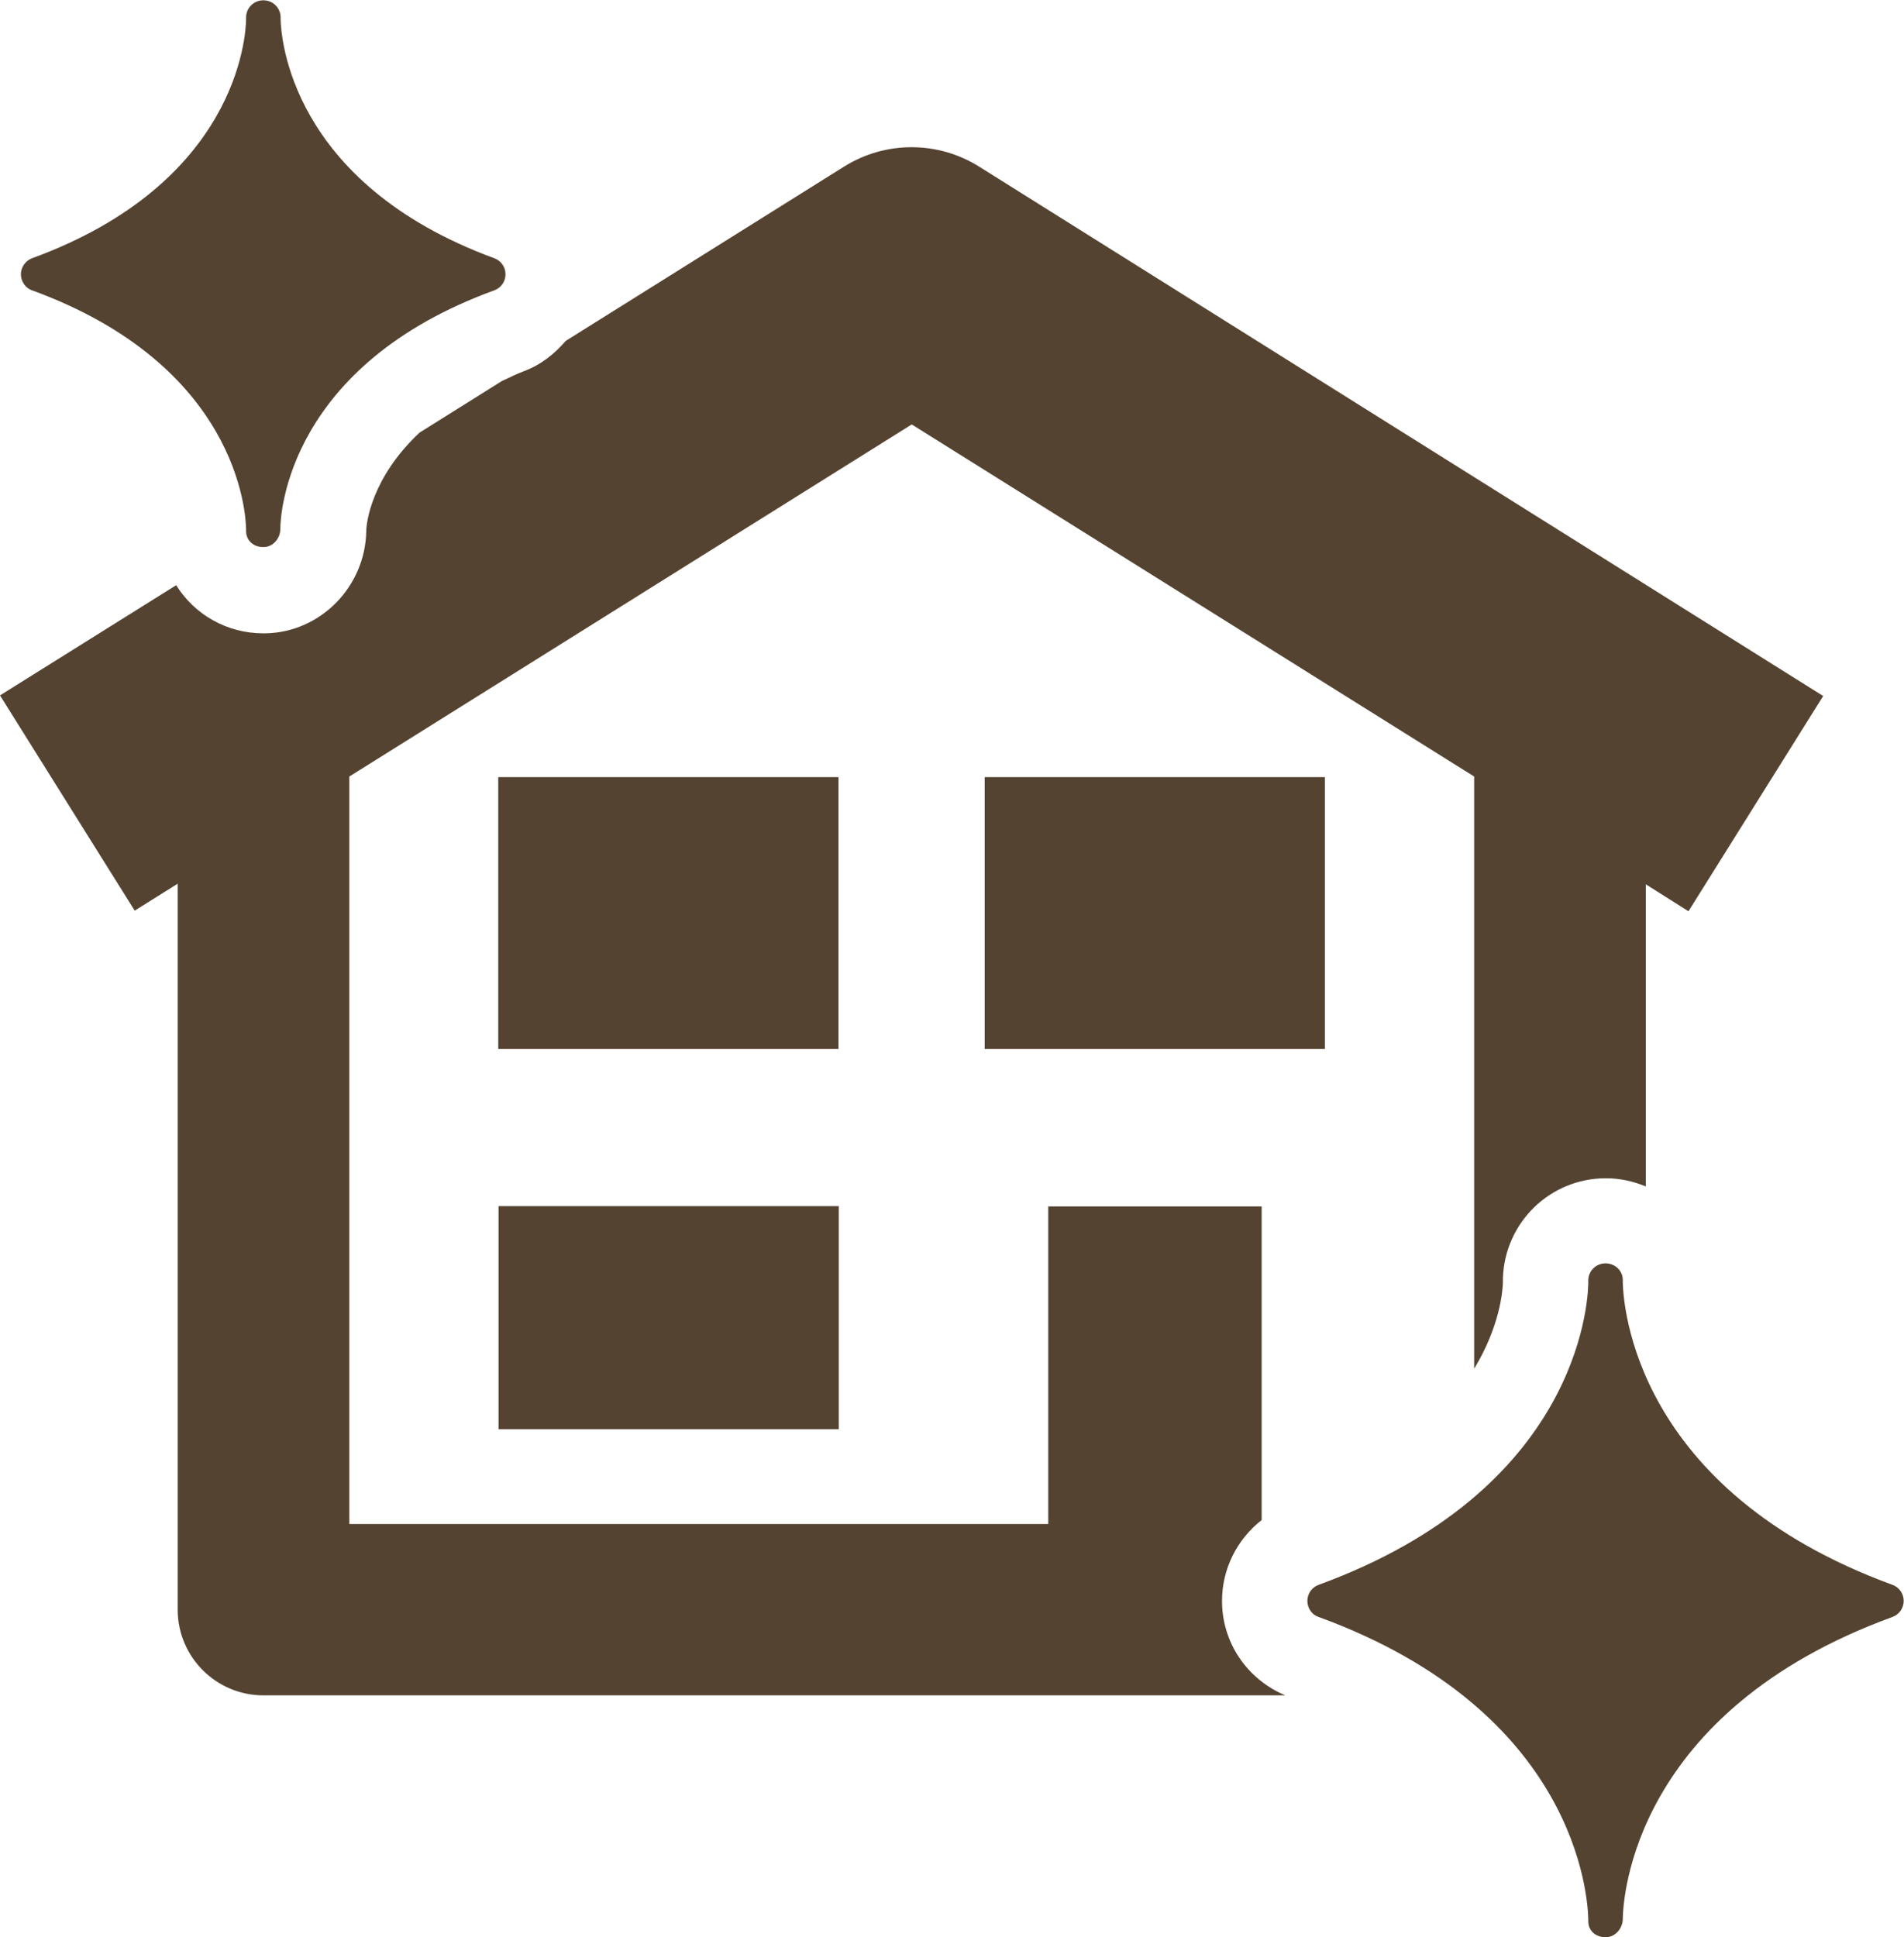
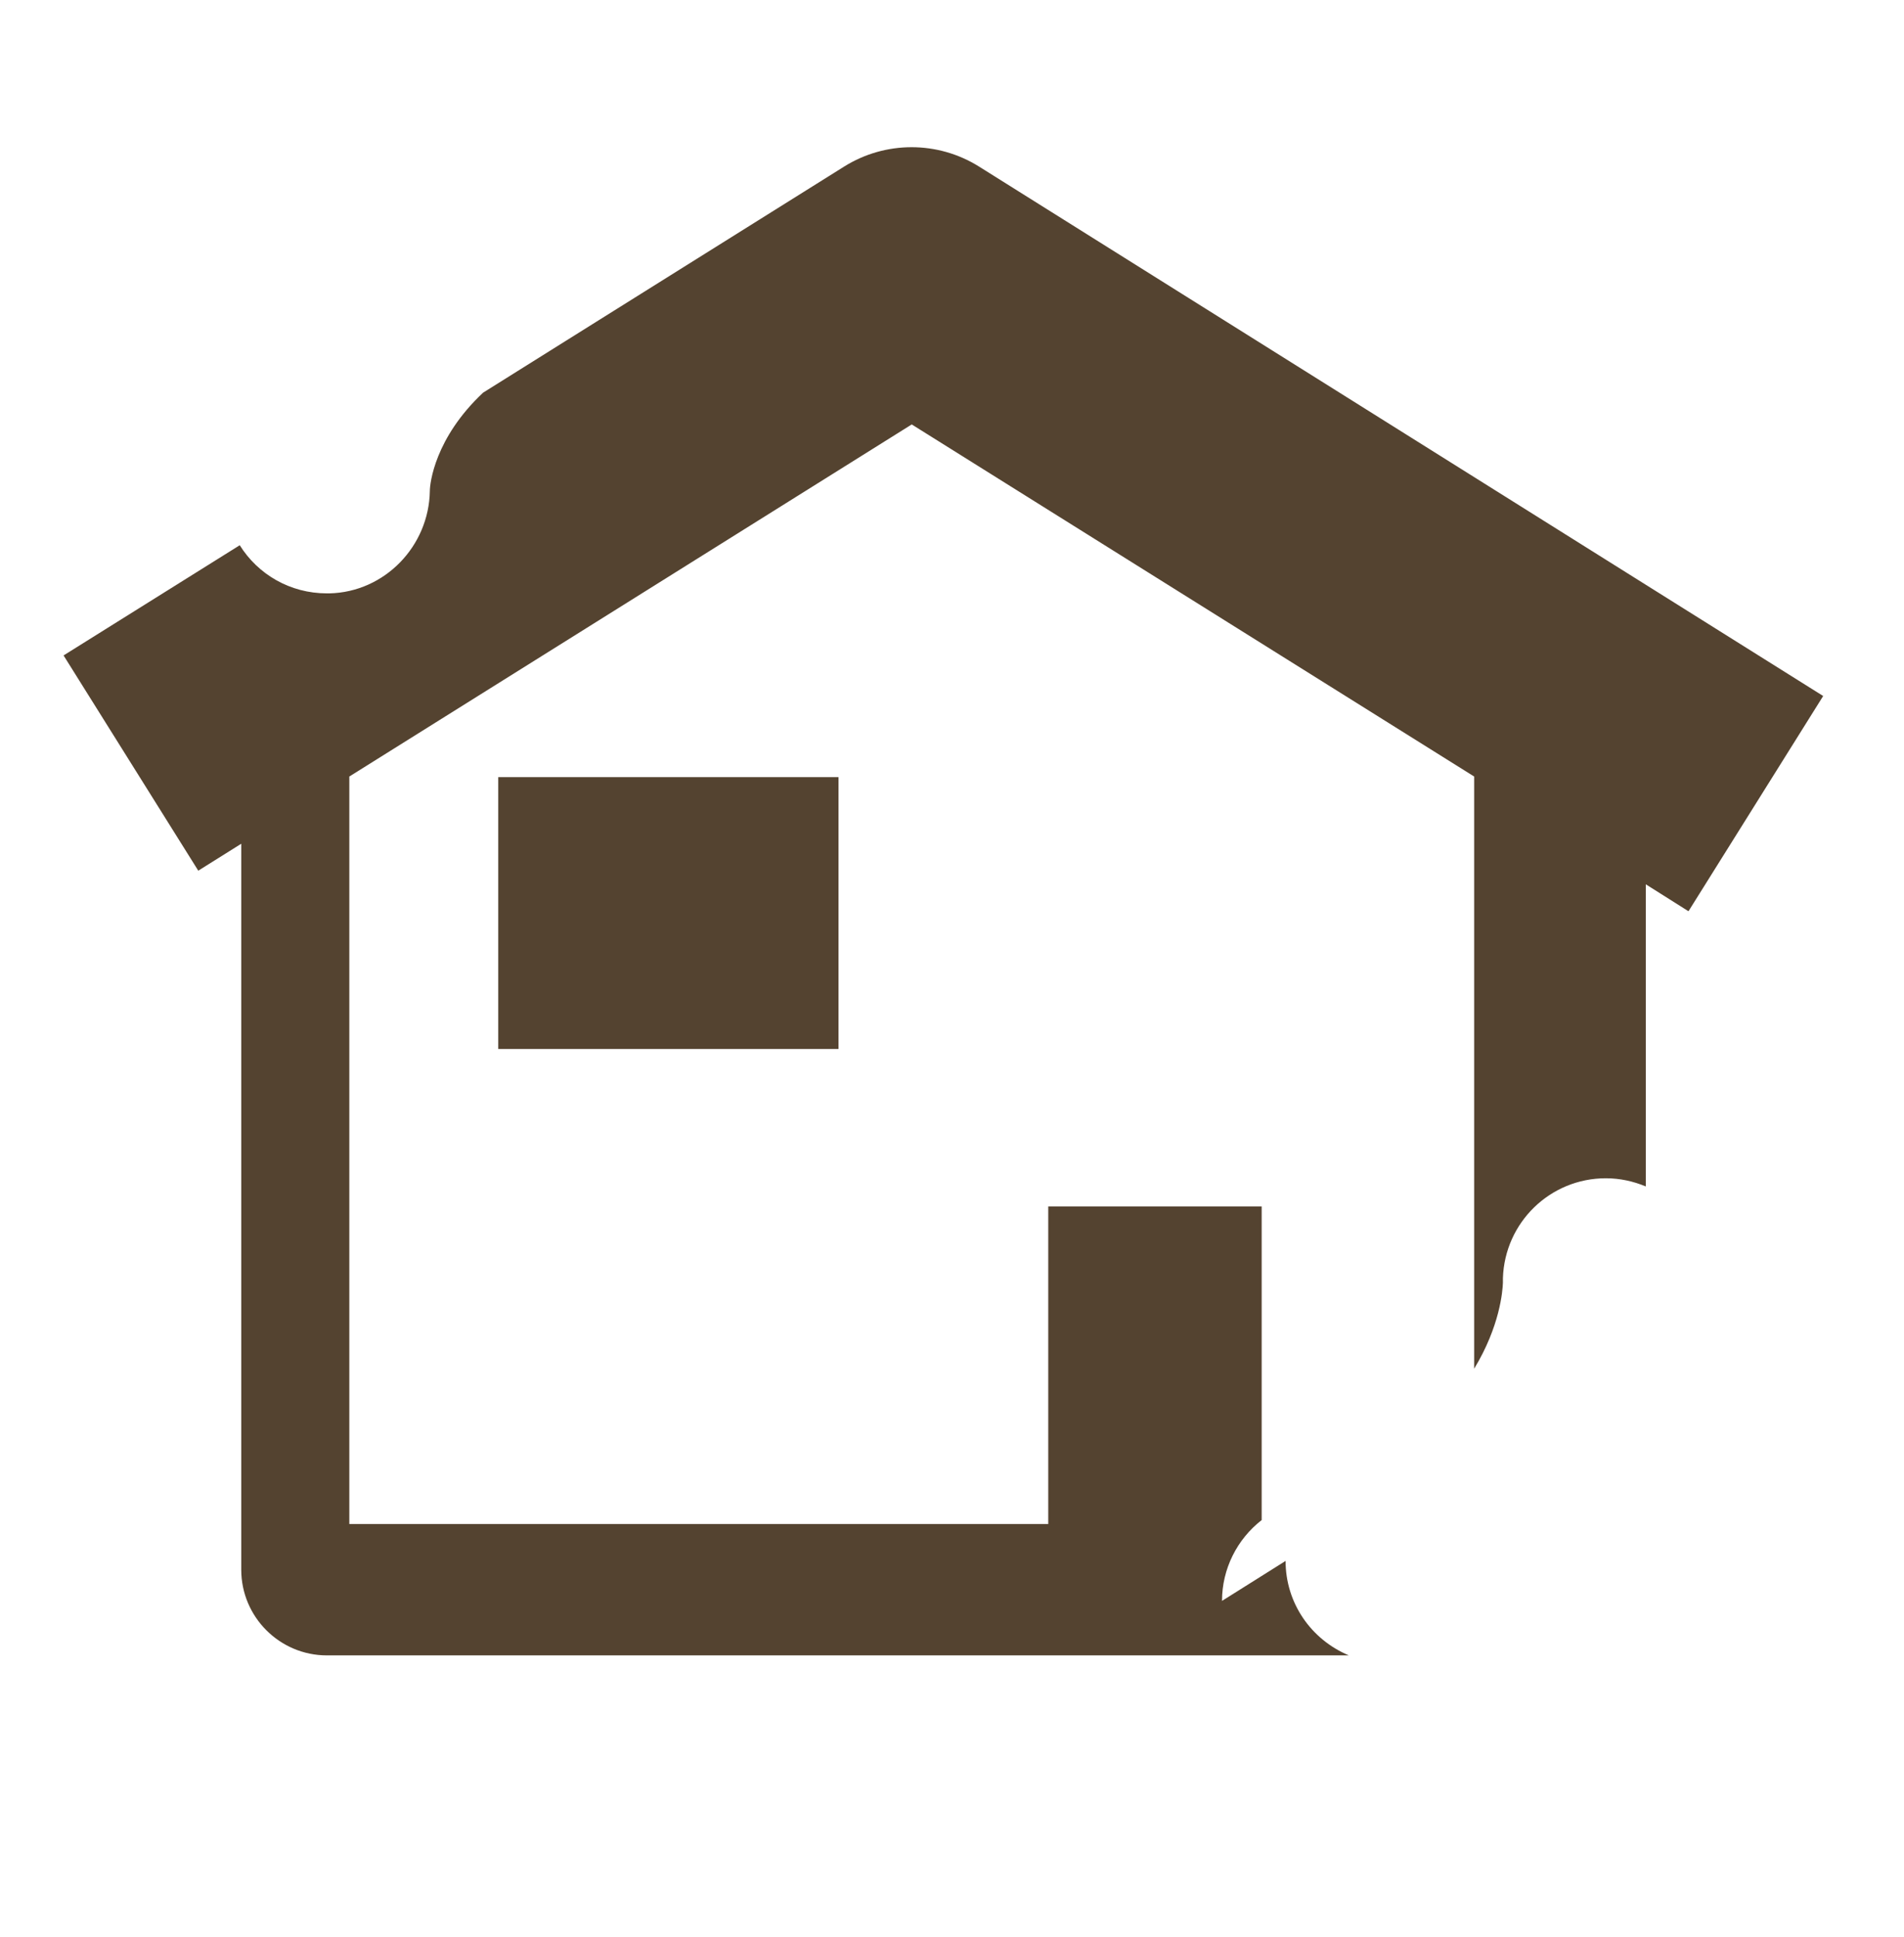
<svg xmlns="http://www.w3.org/2000/svg" id="_レイヤー_2" data-name="レイヤー 2" viewBox="0 0 62.9 63.99">
  <defs>
    <style>
      .cls-1 {
        fill: #544330;
        stroke-width: 0px;
      }
    </style>
  </defs>
  <g id="_レイヤー_1-2" data-name="レイヤー 1">
    <g>
      <rect class="cls-1" x="16.46" y="25.67" width="11.24" height="8.98" />
-       <rect class="cls-1" x="16.47" y="39.84" width="11.24" height="7.37" />
-       <rect class="cls-1" x="32.53" y="25.67" width="11.24" height="8.98" />
-       <path class="cls-1" d="M1.06,9.59c6.78,2.48,7.06,7.33,7.07,7.89v.08c.01.31.26.51.56.51h.02c.31,0,.55-.29.55-.59,0-.56.29-5.42,7.07-7.89.22-.08.37-.29.37-.53s-.15-.45-.37-.53C9.55,6.04,9.28,1.17,9.27.63c0,0,0-.02,0-.02,0,0,0-.02,0-.02h0s0-.02,0-.03h0c-.01-.31-.26-.55-.57-.55s-.56.24-.57.55v.08c-.01.56-.29,5.41-7.07,7.89-.22.08-.37.3-.37.53s.15.46.37.53" />
-       <path class="cls-1" d="M40.37,52.88c0-1.06.5-2.04,1.31-2.67v-10.36h-7.05v10.49H11.54v-24.69l18.58-11.63,18.58,11.63v19.56c.85-1.4.94-2.56.95-2.84,0-.06,0-.12,0-.15.06-1.84,1.56-3.3,3.4-3.3.47,0,.91.1,1.32.27v-9.98l1.41.89,4.45-7.11L32.34,5.5c-1.36-.85-3.09-.85-4.45,0l-9.2,5.76c-.37.43-.82.79-1.38,1-.27.1-.47.21-.72.32l-2.73,1.71c-1.6,1.5-1.76,3-1.76,3.25-.03,1.82-1.49,3.34-3.32,3.38h-.08c-1.22,0-2.28-.63-2.88-1.59l-5.82,3.64,4.45,7.11,1.42-.89v23.98c0,1.56,1.27,2.83,2.83,2.83h33.76c-1.26-.53-2.09-1.74-2.09-3.12" />
-       <path class="cls-1" d="M62.52,52.35c-8.55-3.13-8.89-9.28-8.91-9.98v-.06h0s0-.02,0-.03h0c0-.31-.26-.55-.57-.55s-.56.24-.57.55v.1c-.01.71-.37,6.85-8.91,9.97-.22.08-.37.29-.37.53s.15.46.37.53c8.54,3.12,8.89,9.26,8.91,9.97v.1c.01.31.26.51.57.51h.02c.31-.01.55-.3.55-.61.01-.7.36-6.85,8.91-9.97.22-.08.37-.29.37-.53s-.15-.45-.37-.53" />
+       <path class="cls-1" d="M40.37,52.88c0-1.06.5-2.04,1.31-2.67v-10.36h-7.05v10.49H11.54v-24.69l18.58-11.63,18.58,11.63v19.56c.85-1.4.94-2.56.95-2.84,0-.06,0-.12,0-.15.06-1.84,1.56-3.3,3.4-3.3.47,0,.91.1,1.32.27v-9.98l1.41.89,4.45-7.11L32.34,5.5c-1.36-.85-3.09-.85-4.45,0l-9.2,5.76l-2.73,1.71c-1.6,1.5-1.76,3-1.76,3.25-.03,1.82-1.49,3.34-3.32,3.38h-.08c-1.22,0-2.28-.63-2.88-1.59l-5.82,3.64,4.45,7.11,1.42-.89v23.98c0,1.56,1.27,2.83,2.83,2.83h33.76c-1.26-.53-2.09-1.74-2.09-3.12" />
    </g>
  </g>
</svg>